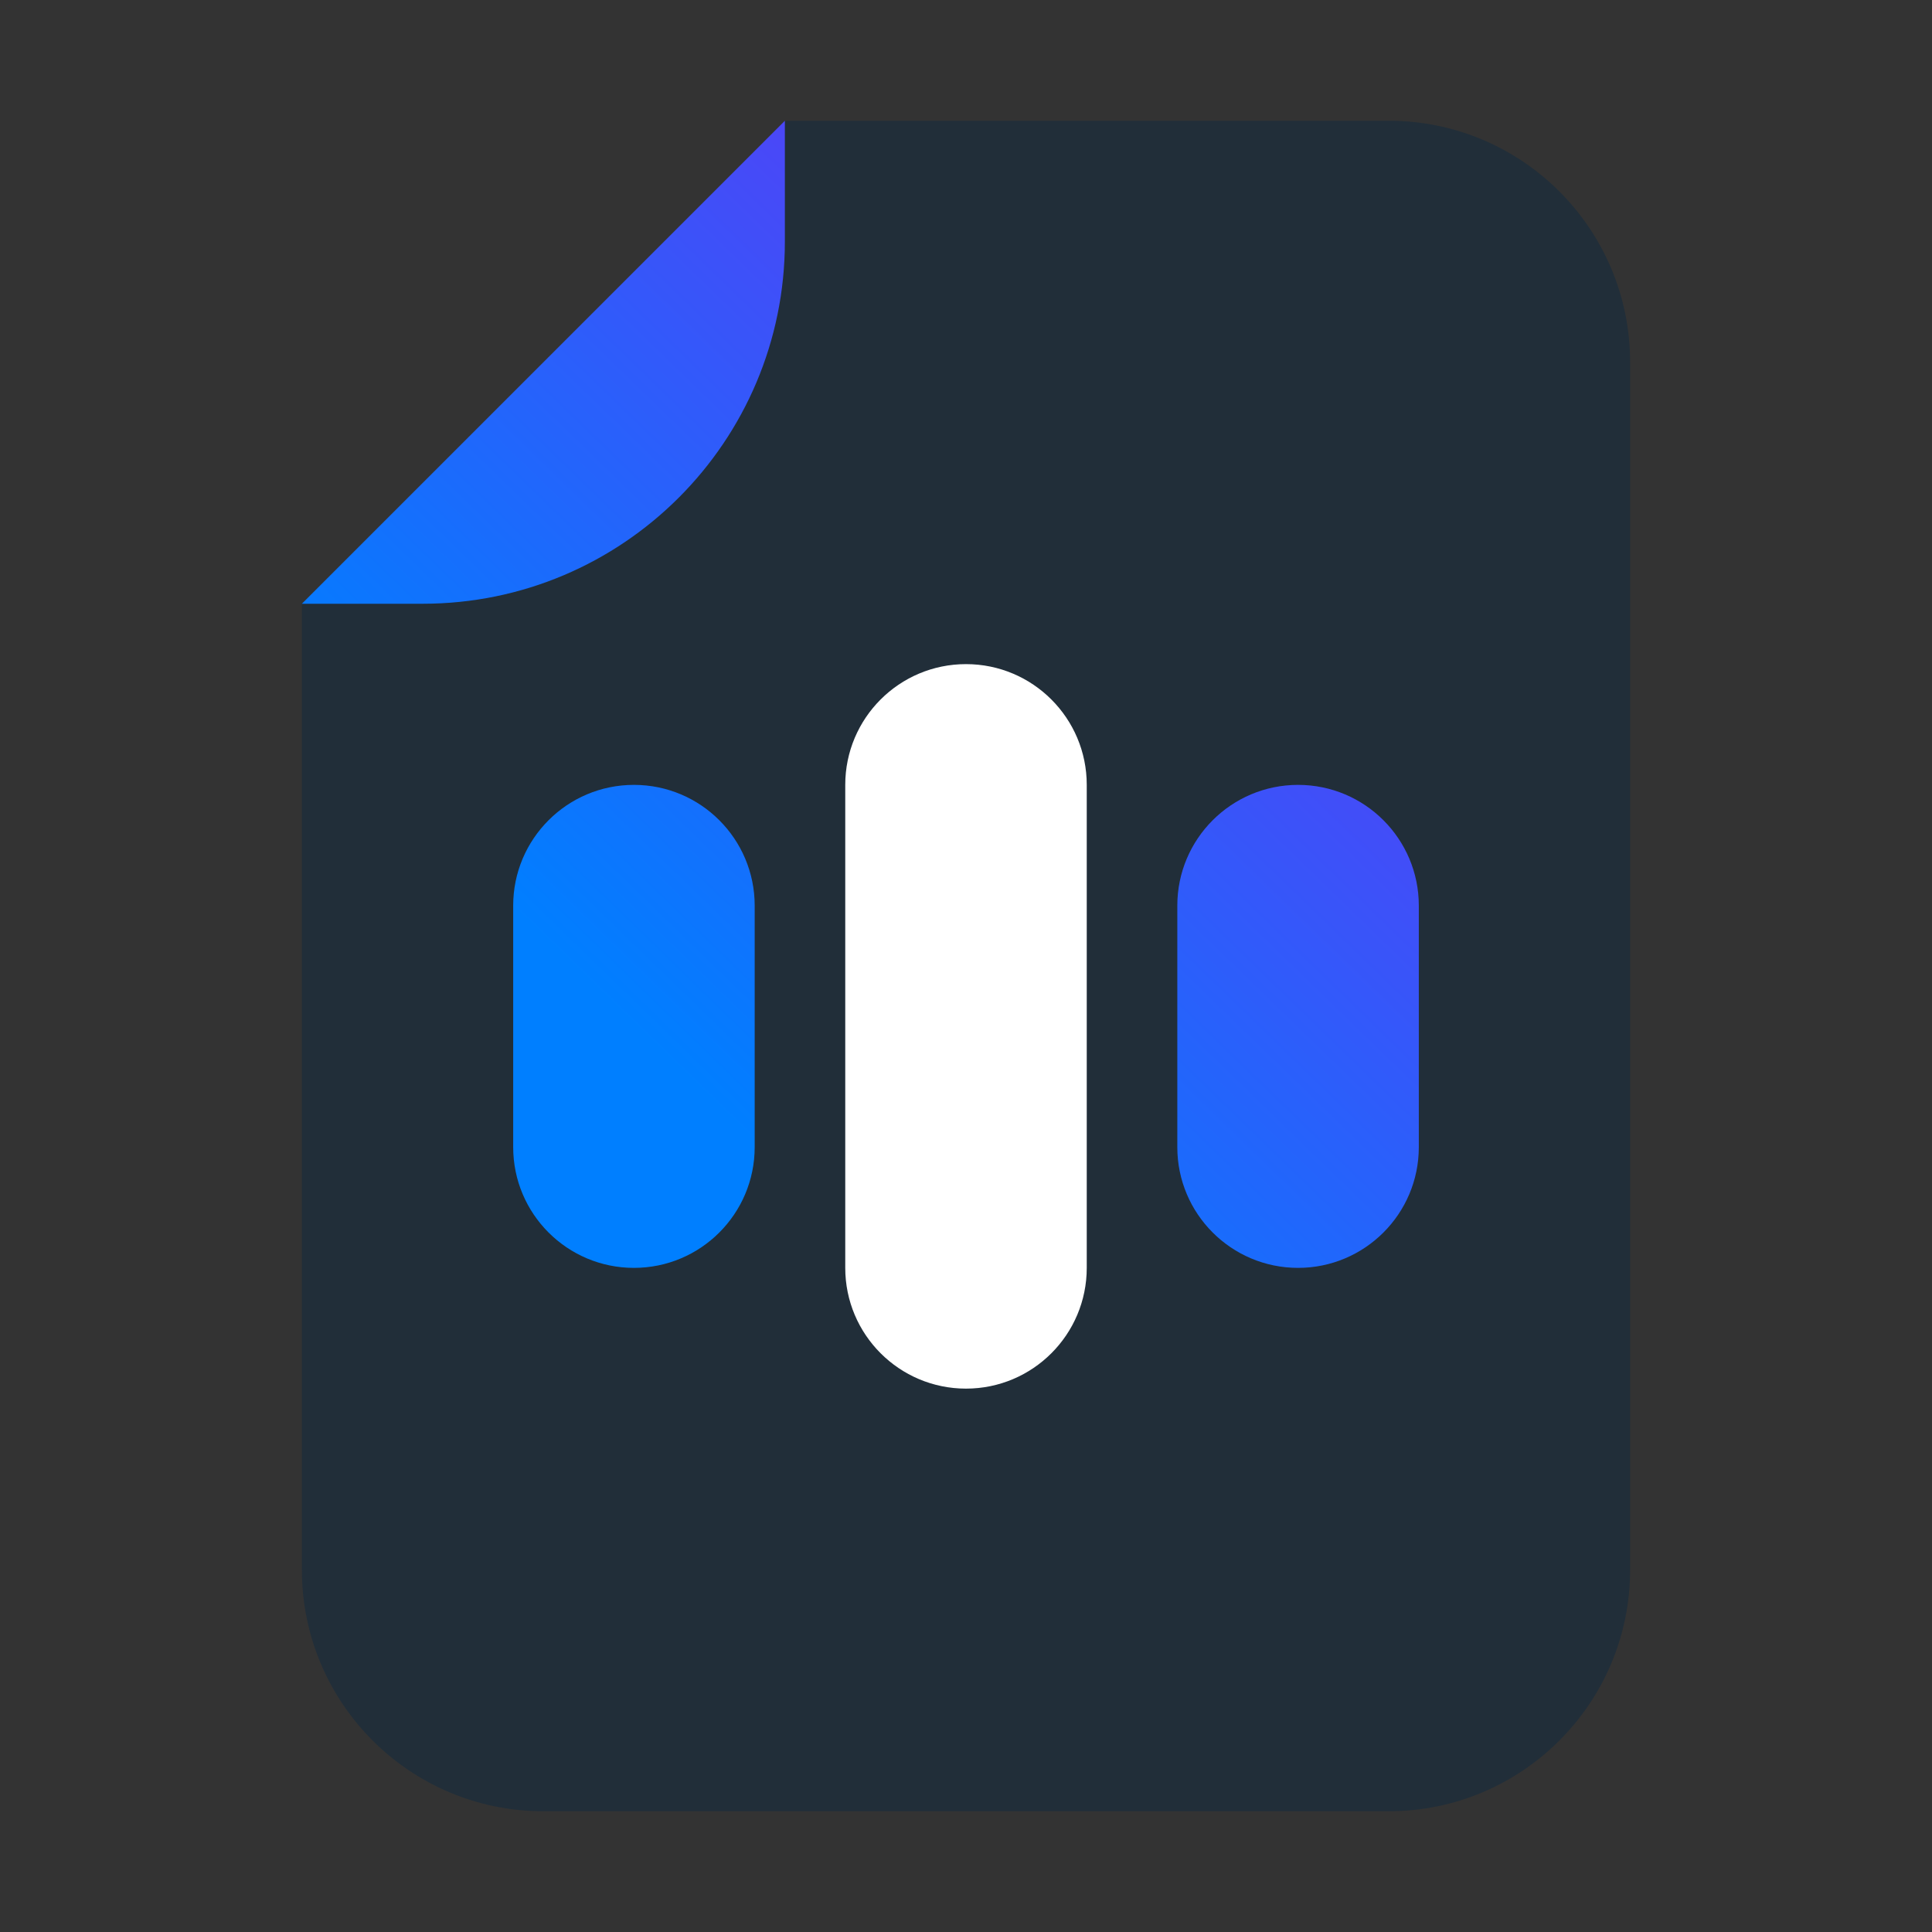
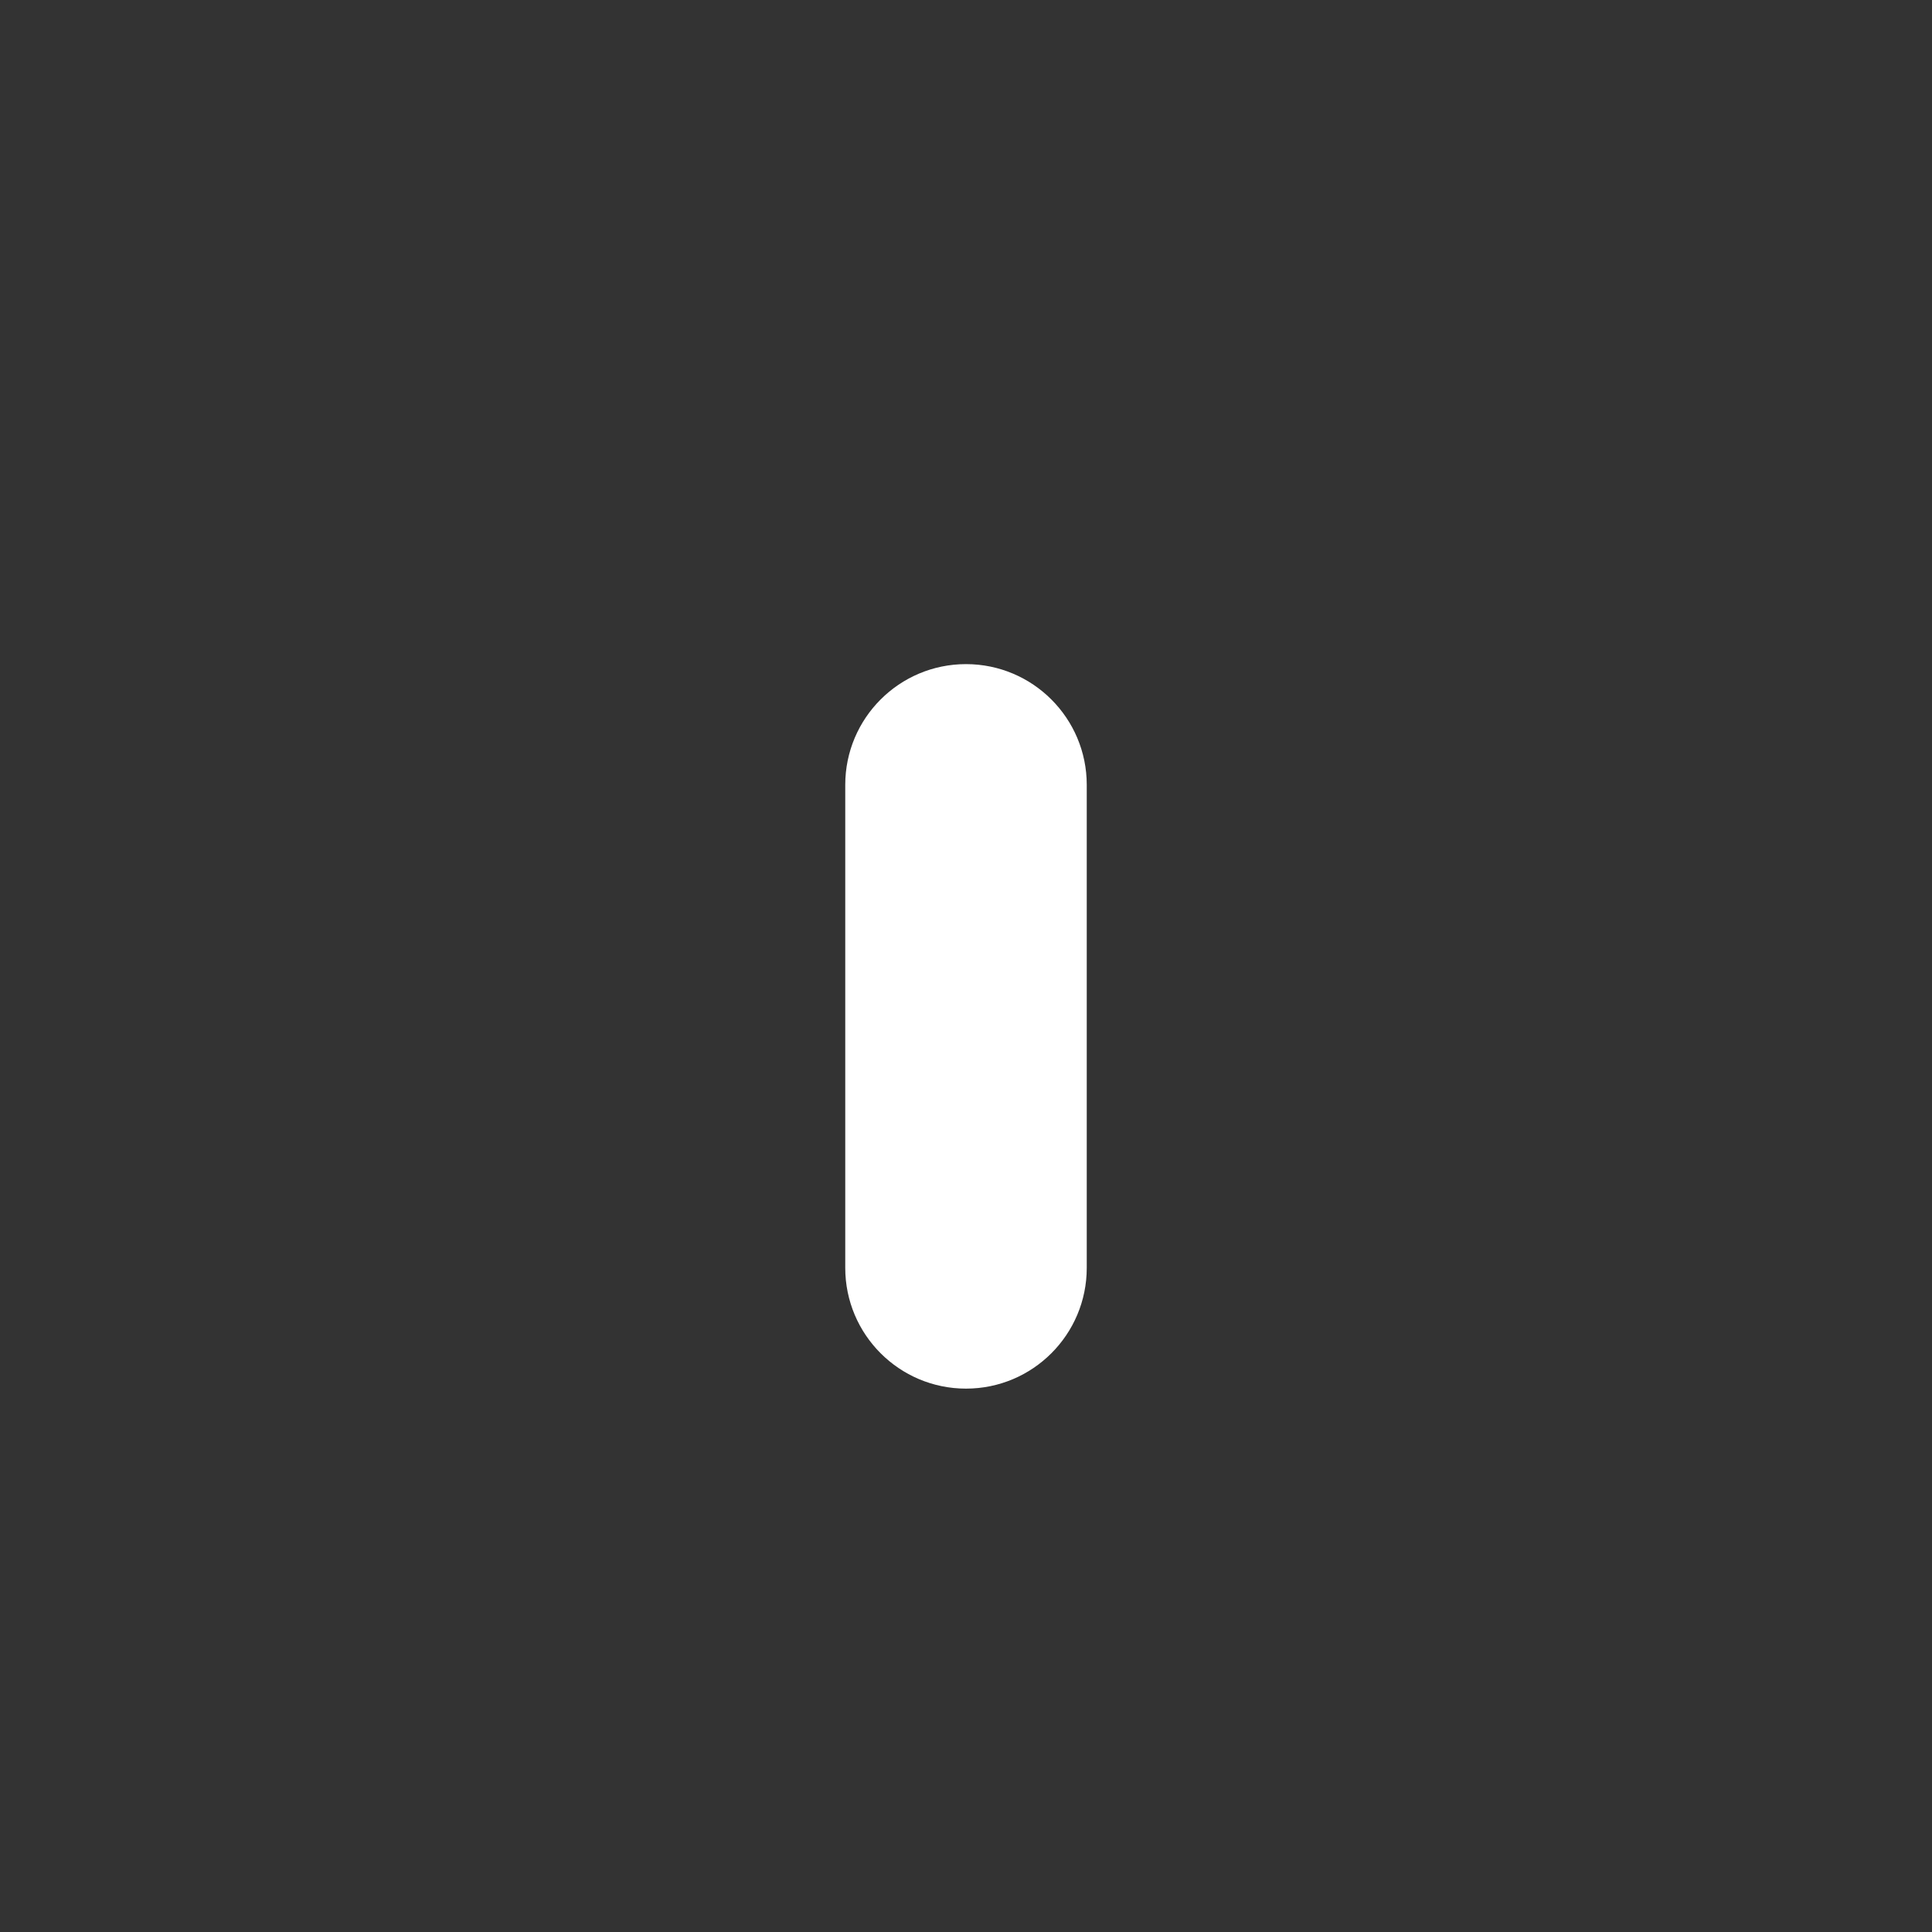
<svg xmlns="http://www.w3.org/2000/svg" width="64px" height="64px" viewBox="0 0 64 64" version="1.1">
  <rect x="0" y="0" width="64" height="64" fill="#333333" stroke="none" />
  <title>Icons (App)/Voice Management/1. Positive duotone/1. Voice Management positive duotone 64px</title>
  <defs>
    <linearGradient x1="2.597%" y1="100%" x2="97.403%" y2="0%" id="linearGradient-1">
      <stop stop-color="#007FFF" offset="0%" />
      <stop stop-color="#007FFF" offset="24.65%" />
      <stop stop-color="#7527F3" offset="100%" />
    </linearGradient>
  </defs>
  <g id="Icons-(App)/Voice-Management/1.-Positive-duotone/1.-Voice-Management-positive-duotone-64px" stroke="none" stroke-width="1" fill="none" fill-rule="evenodd">
-     <path d="M10,20 L10,52 C10,56.419 13.582,60 18,60 L46,60 C50.418,60 54,56.419 54,52 L54,12 C54,7.582 50.418,4 46,4 L26,4 L26,4 L18,13 L10,20 Z" id="Solid" fill="#212E39" />
    <path d="M32,46 C29.791,46 28,44.209 28,42 L28,26 C28,23.791 29.791,22 32,22 C34.209,22 36,23.791 36,26 L36,42 C36,44.209 34.209,46 32,46 Z" id="Solid" fill="#FFFFFF" />
-     <path d="M26,4 L26,8 C26,14.627 20.627,20 14,20 L10,20 L10,20 L26,4 Z M21,26 C23.209,26 25,27.791 25,30 L25,38 C25,40.209 23.209,42 21,42 C18.791,42 17,40.209 17,38 L17,30 C17,27.791 18.791,26 21,26 Z M43,26 C45.209,26 47,27.791 47,30 L47,38 C47,40.209 45.209,42 43,42 C40.791,42 39,40.209 39,38 L39,30 C39,27.791 40.791,26 43,26 Z" id="Colour" fill="url(#linearGradient-1)" />
  </g>
</svg>